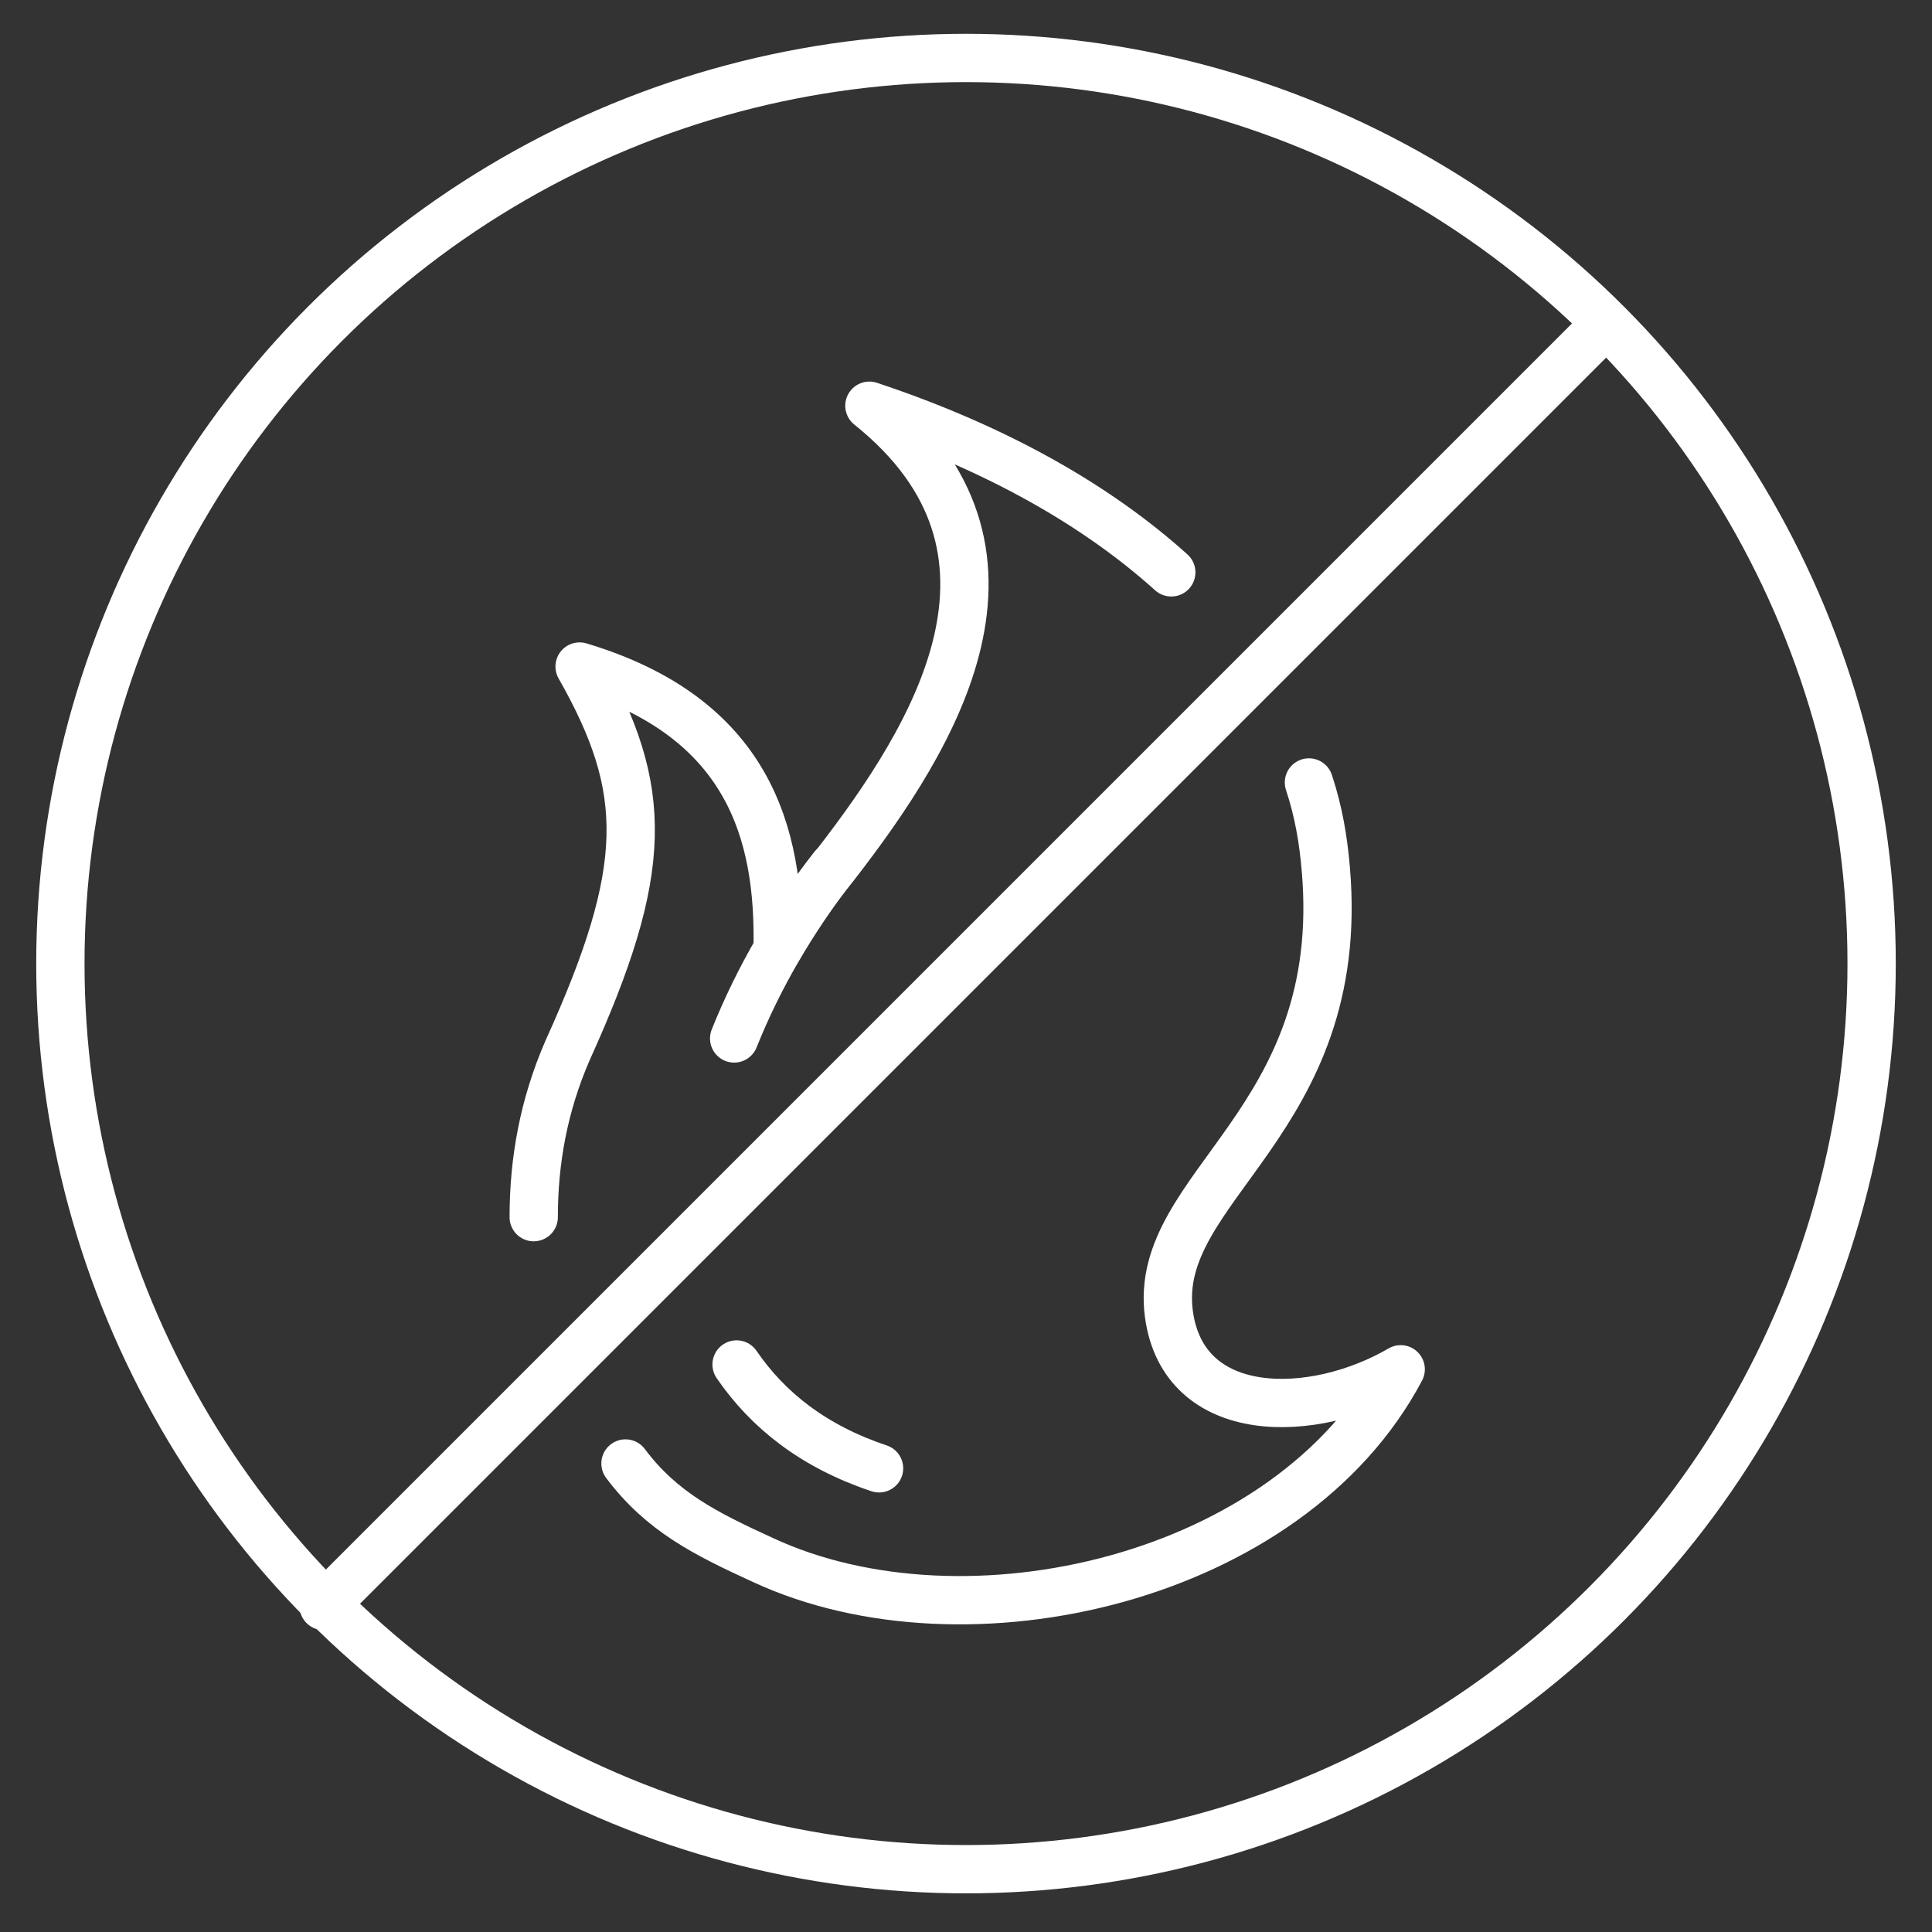
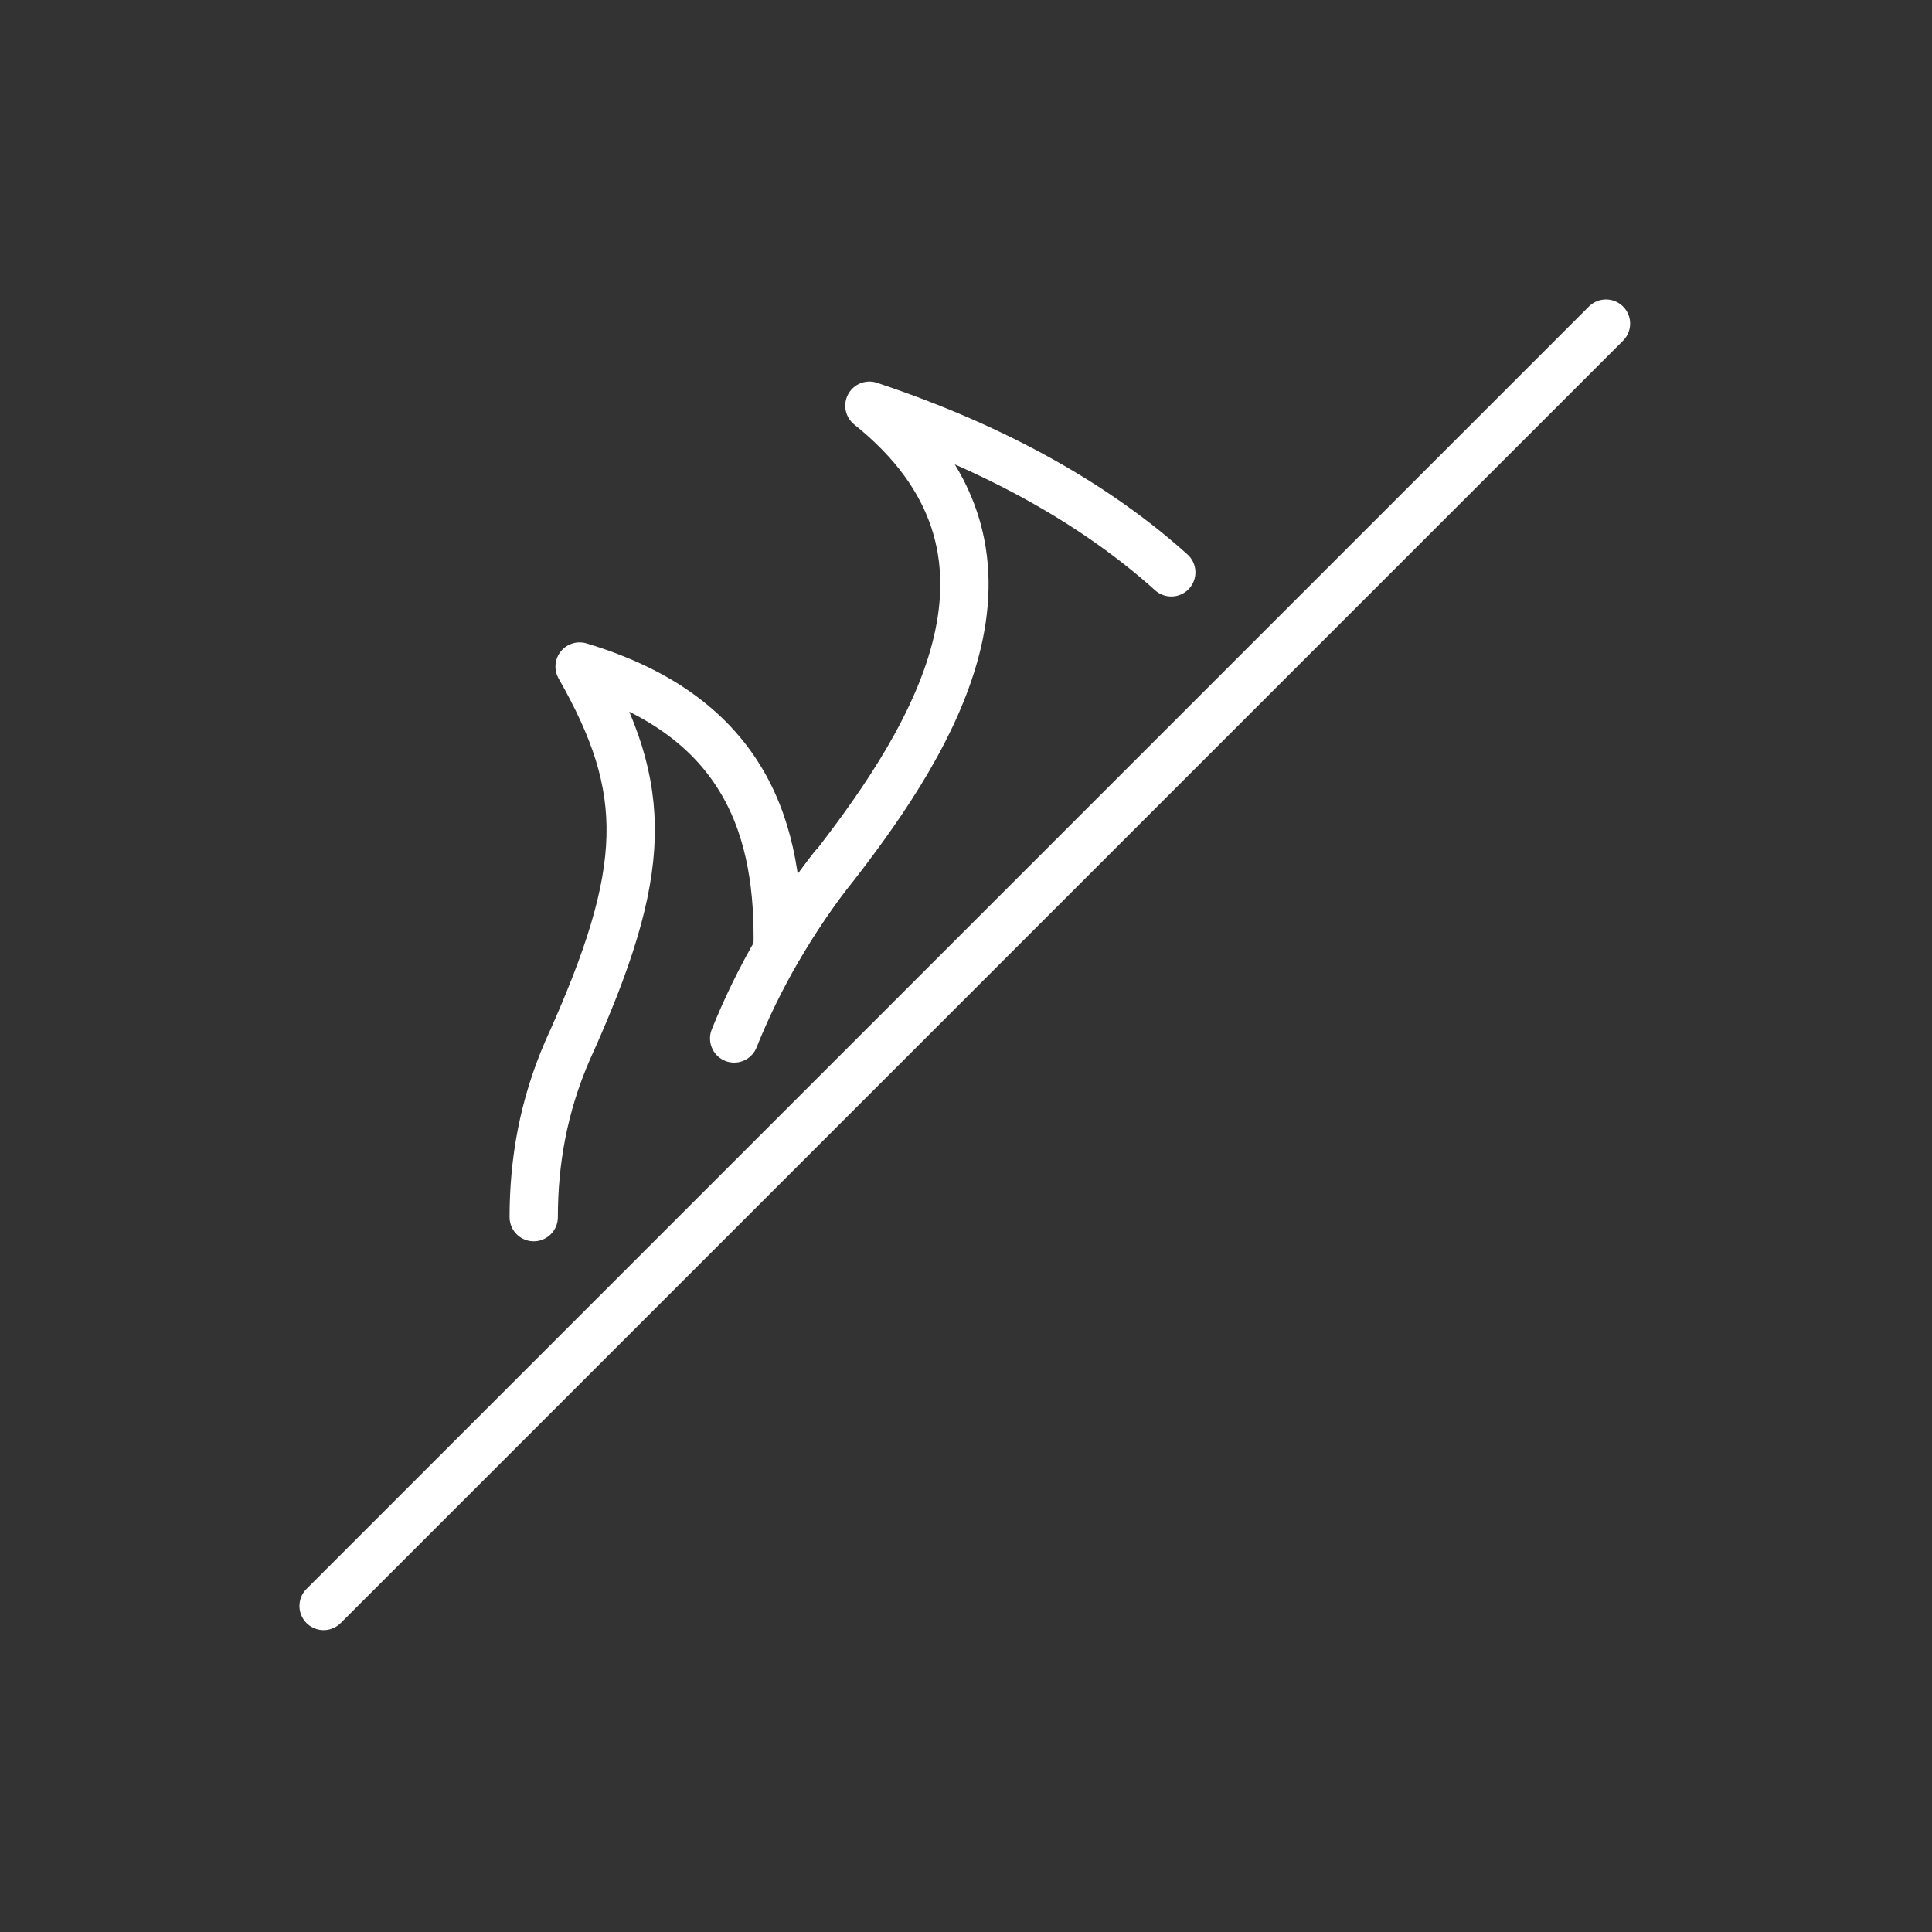
<svg xmlns="http://www.w3.org/2000/svg" version="1.1" id="Layer_1" x="0px" y="0px" viewBox="0 0 80 80" style="enable-background:new 0 0 80 80;" xml:space="preserve">
  <rect x="0" y="0" width="80" height="80" fill="#333333" stroke="none" />
  <style type="text/css">
	.st0{fill:none;stroke:#FFFFFF;stroke-width:2;stroke-linecap:round;stroke-linejoin:round;stroke-miterlimit:10;}
</style>
-   <path class="st0" d="M54.2,32.4c0.4,1.2,0.6,2.4,0.7,3.6c0.9,10.5-7.2,13.1-6.5,18.4c0.6,4.5,6,4.4,9.6,2.3  c-4.6,8.7-18,11.8-26.4,7.9c-2.4-1.1-4.2-2-5.7-4" />
  <path class="st0" d="M22.1,50.4c0-2.3,0.4-4.6,1.4-6.9c3.4-7.5,3.4-10.8,0.5-15.9c7,2.1,8.3,6.9,8.2,11.7c0.7-1.2,1.5-2.4,2.4-3.5  c4.1-5.3,8.9-13,1.4-19c5.4,1.8,9.5,4.2,12.5,6.9" />
  <path class="st0" d="M30.4,43c1-2.5,2.4-4.9,4.1-7.1" />
-   <path class="st0" d="M36.4,60.8c-2.7-0.9-4.6-2.4-5.9-4.3" />
  <line class="st0" x1="66.5" y1="13.4" x2="13.4" y2="66.5" />
-   <circle class="st0" cx="40" cy="39.9" r="37.5" />
</svg>